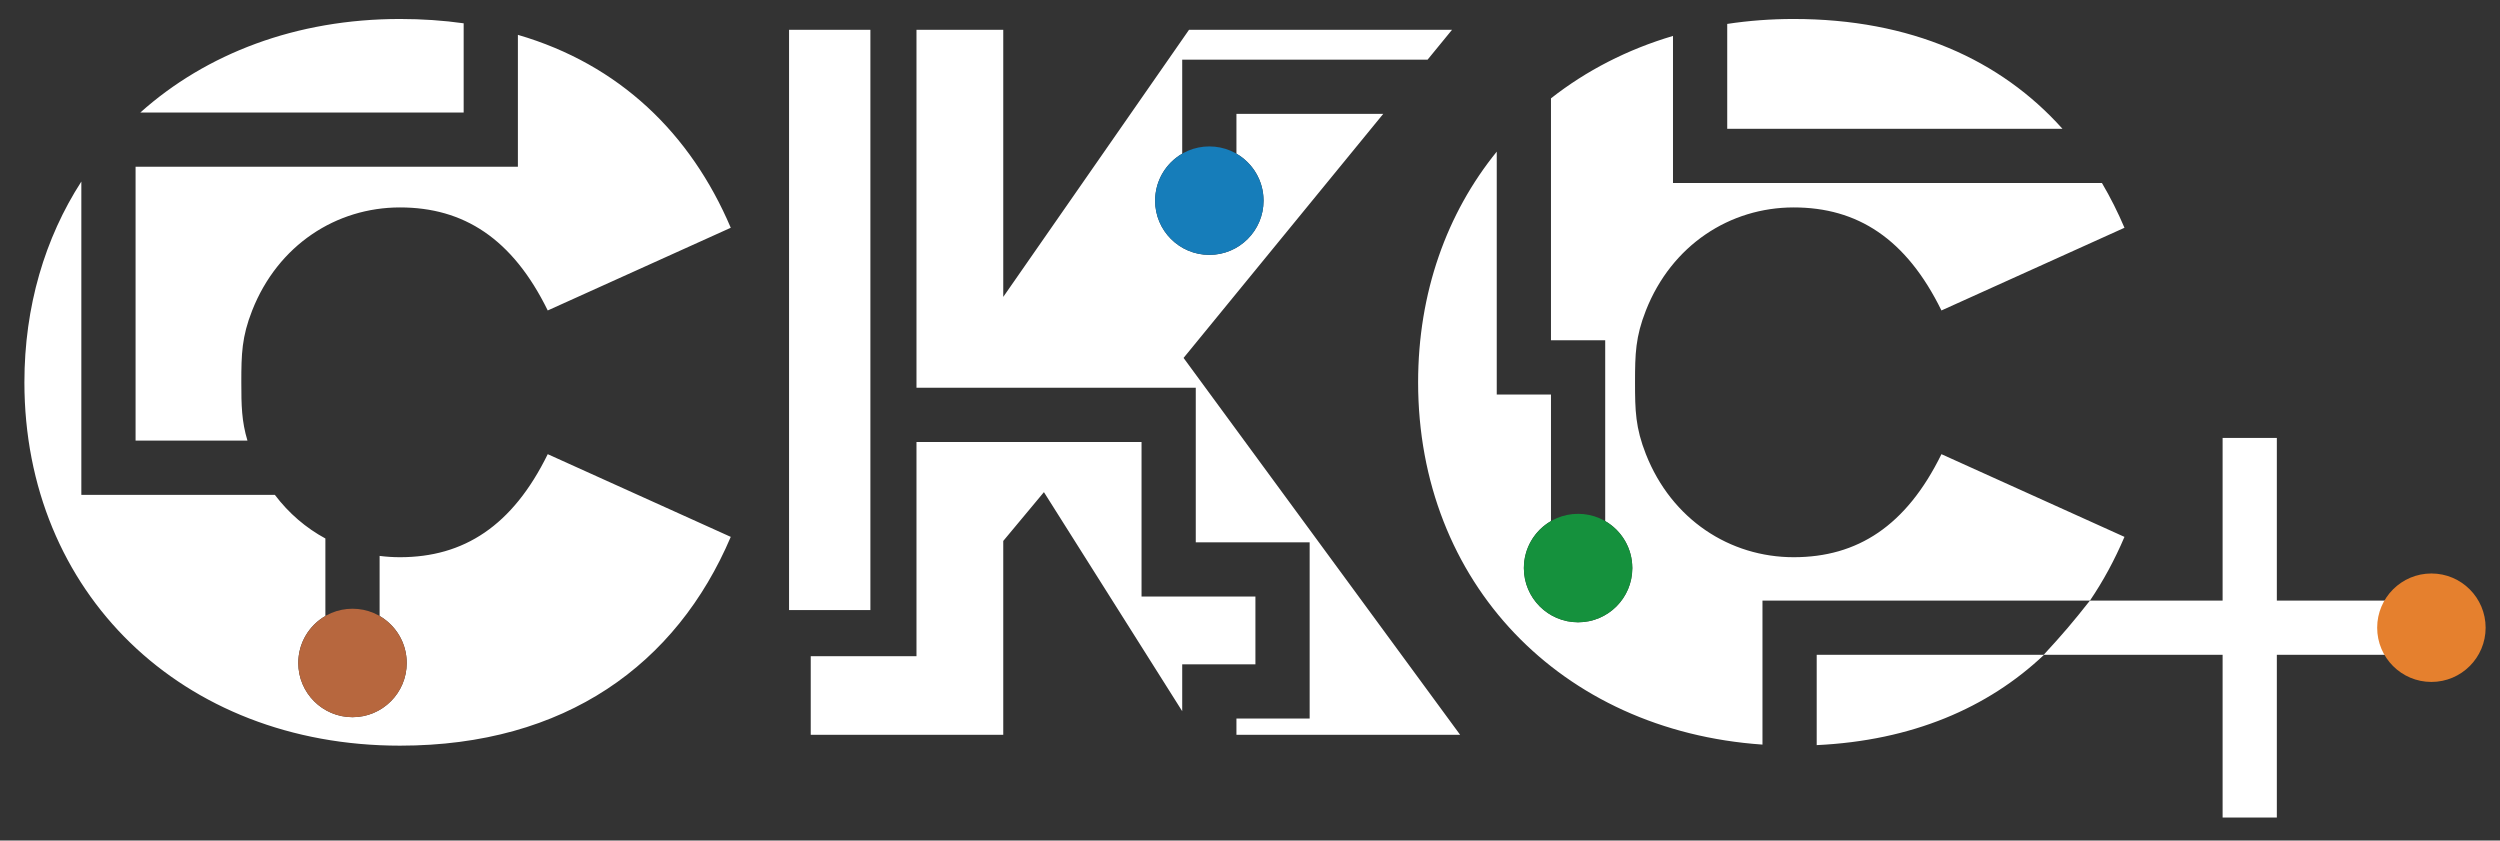
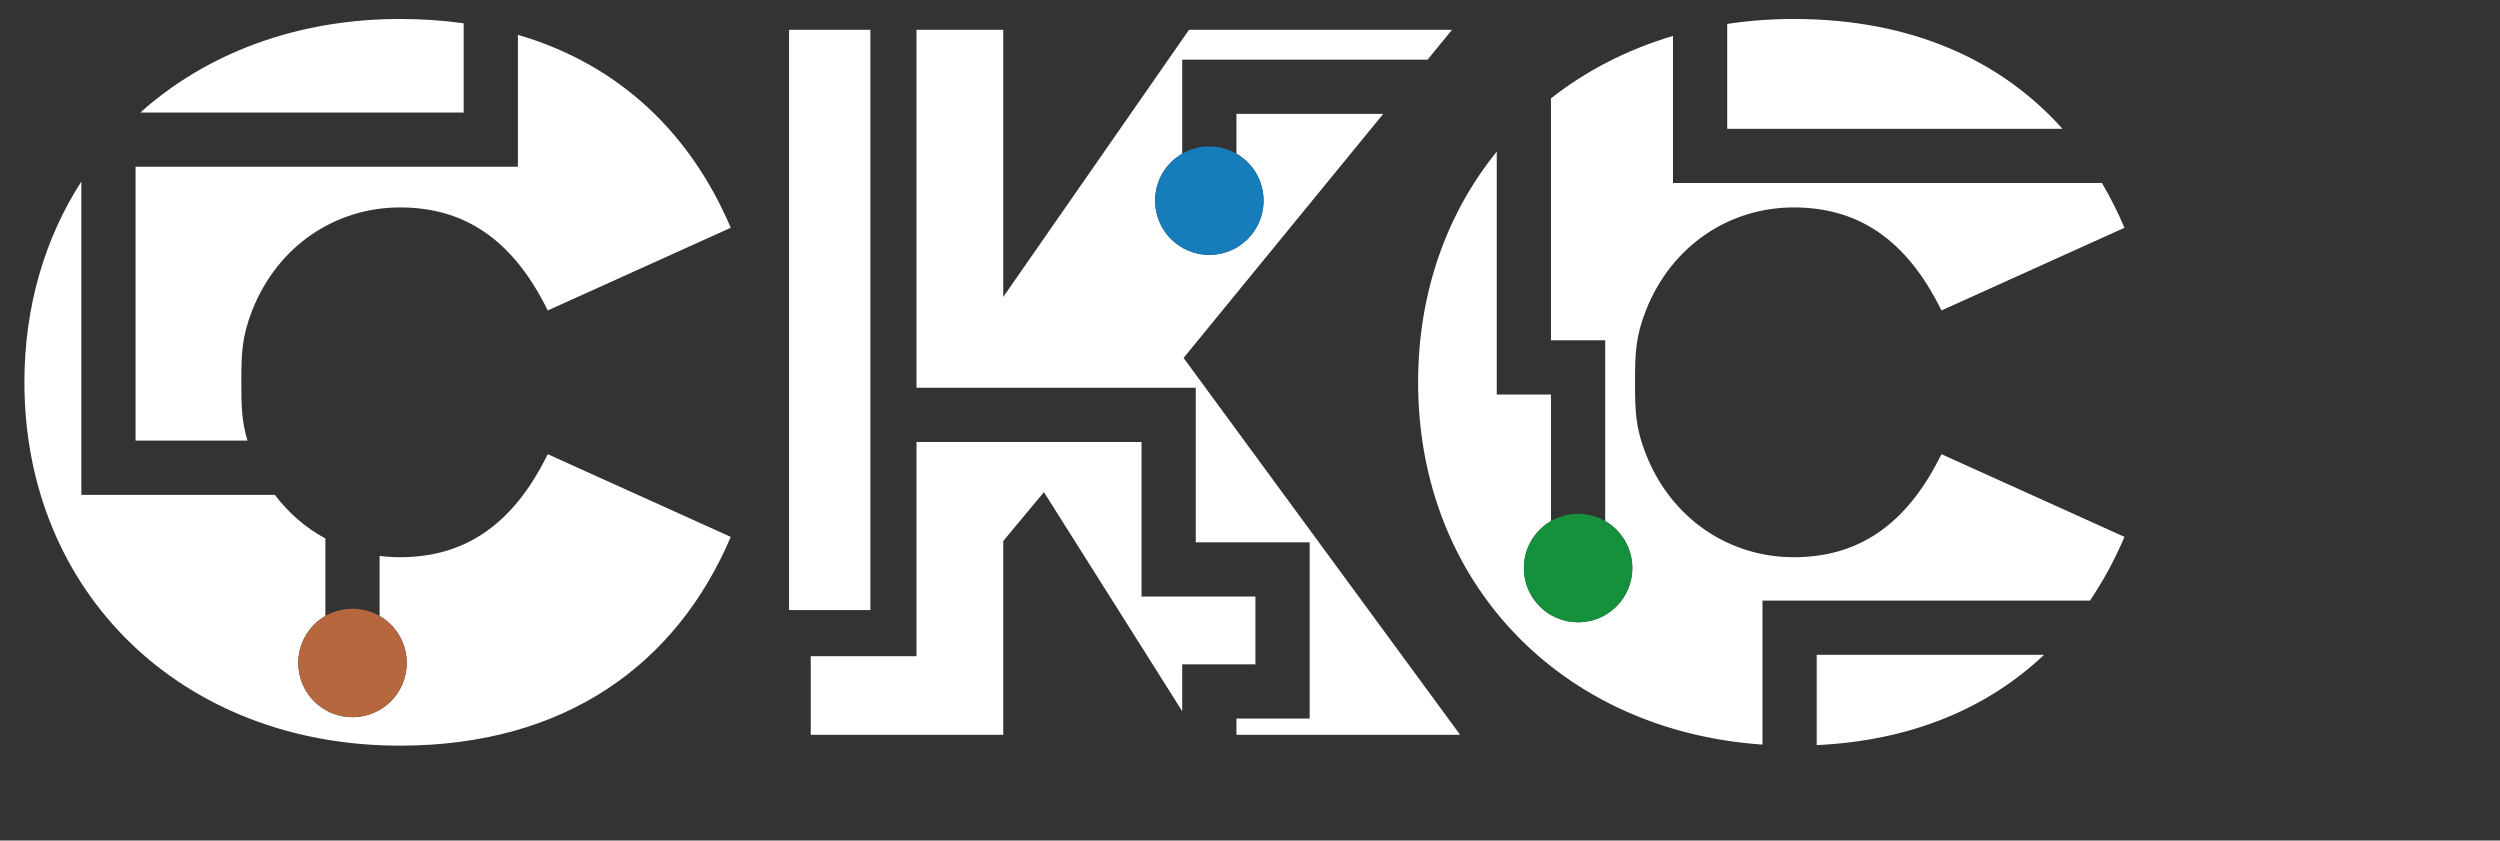
<svg xmlns="http://www.w3.org/2000/svg" width="922" height="310" viewBox="0 0 922 310" fill="none">
  <rect x="0" y="0" width="922" height="310" fill="#333333" stroke="none" />
  <path d="M30 182.499H101.362C106.505 189.314 112.866 194.73 120 198.592V227.175C114.022 230.633 110 237.096 110 244.499C110 255.545 118.954 264.499 130 264.499C141.046 264.499 150 255.545 150 244.499C150 237.096 145.978 230.633 140 227.175V205.021C142.47 205.337 144.976 205.5 147.506 205.5C171.006 205.5 189.006 194 202.006 167.5L269.506 198C249.506 245 208.506 275 147.506 275C67 275.001 9 218.5 9 141C9 113.028 16.557 87.792 30 66.96V182.499ZM753.836 241.499C733.087 261.135 705.072 273.14 670 274.801V241.499H753.836ZM617 67.499H775.2C778.283 72.728 781.053 78.236 783.506 84L716.006 114.5C703.006 88 685.006 76.5 661.506 76.5C638.006 76.5 616.516 90.359 607.006 114.5C603.17 124.238 603 130.534 602.999 141C602.998 151.466 603.17 157.762 607.006 167.5C616.515 191.641 638.006 205.5 661.506 205.5C685.006 205.5 703.006 194 716.006 167.5L783.506 198C779.931 206.401 775.685 214.259 770.774 221.499H650V274.606C575.531 269.491 523 214.756 523 141C523 107.886 533.591 78.606 552 55.929V145.499H572V192.175C566.022 195.633 562 202.096 562 209.499C562 220.545 570.954 229.499 582 229.499C593.046 229.499 602 220.545 602 209.499C602 202.096 597.978 195.633 592 192.175V125.499H572V36.266C584.98 26.074 600.143 18.239 617 13.253V67.499ZM421 220H463V245H436V262.287L385 181.5L370 199.5V271H299V242H338V163H421V220ZM370 109.5L438.5 11H535.5L526.5 22H436V56.676C430.022 60.134 426 66.597 426 74C426 85.046 434.954 94 446 94C457.046 94 466 85.046 466 74C466 66.597 461.978 60.134 456 56.676V42H510.137L436.5 132L538.5 271H456V265H483V200H441V143H338V11H370V109.5ZM321 225H291V11H321V225ZM191 12.852C228.401 23.744 254.704 49.216 269.506 84L202.006 114.5C189.006 88 171.006 76.5 147.506 76.5C124.006 76.5 102.516 90.359 93.006 114.5C89.17 124.238 89 130.534 88.999 141C88.998 149.569 89.114 155.343 91.261 162.499H50V61.499H191V12.852ZM661.506 7C704.693 7.001 737.854 22.038 760.637 47.499H637V8.819C644.895 7.621 653.077 7 661.506 7ZM147.506 7C155.699 7 163.531 7.542 171 8.593V41.499H51.756C76.042 19.771 109.23 7 147.506 7Z" fill="white" />
  <path d="M150 244.498C150 255.544 141.046 264.498 130 264.498C118.954 264.498 110 255.544 110 244.498C110 233.452 118.954 224.498 130 224.498C141.046 224.498 150 233.452 150 244.498Z" fill="#B7673E" />
  <path d="M466 74C466 85.046 457.046 94 446 94C434.954 94 426 85.046 426 74C426 62.954 434.954 54 446 54C457.046 54 466 62.954 466 74Z" fill="#167DBA" />
-   <path d="M881.699 241.5V221.5H839.699V161.5H819.699V221.5H770.761C764.615 229.295 760.93 233.671 753.699 241.5H819.699L819.699 301.5H839.699L839.699 241.5H881.699Z" fill="white" />
-   <circle cx="896.699" cy="231.5" r="20" fill="#E5802E" />
  <path d="M602 209.5C602 220.546 593.046 229.5 582 229.5C570.954 229.5 562 220.546 562 209.5C562 198.454 570.954 189.5 582 189.5C593.046 189.5 602 198.454 602 209.5Z" fill="#15913D" />
</svg>